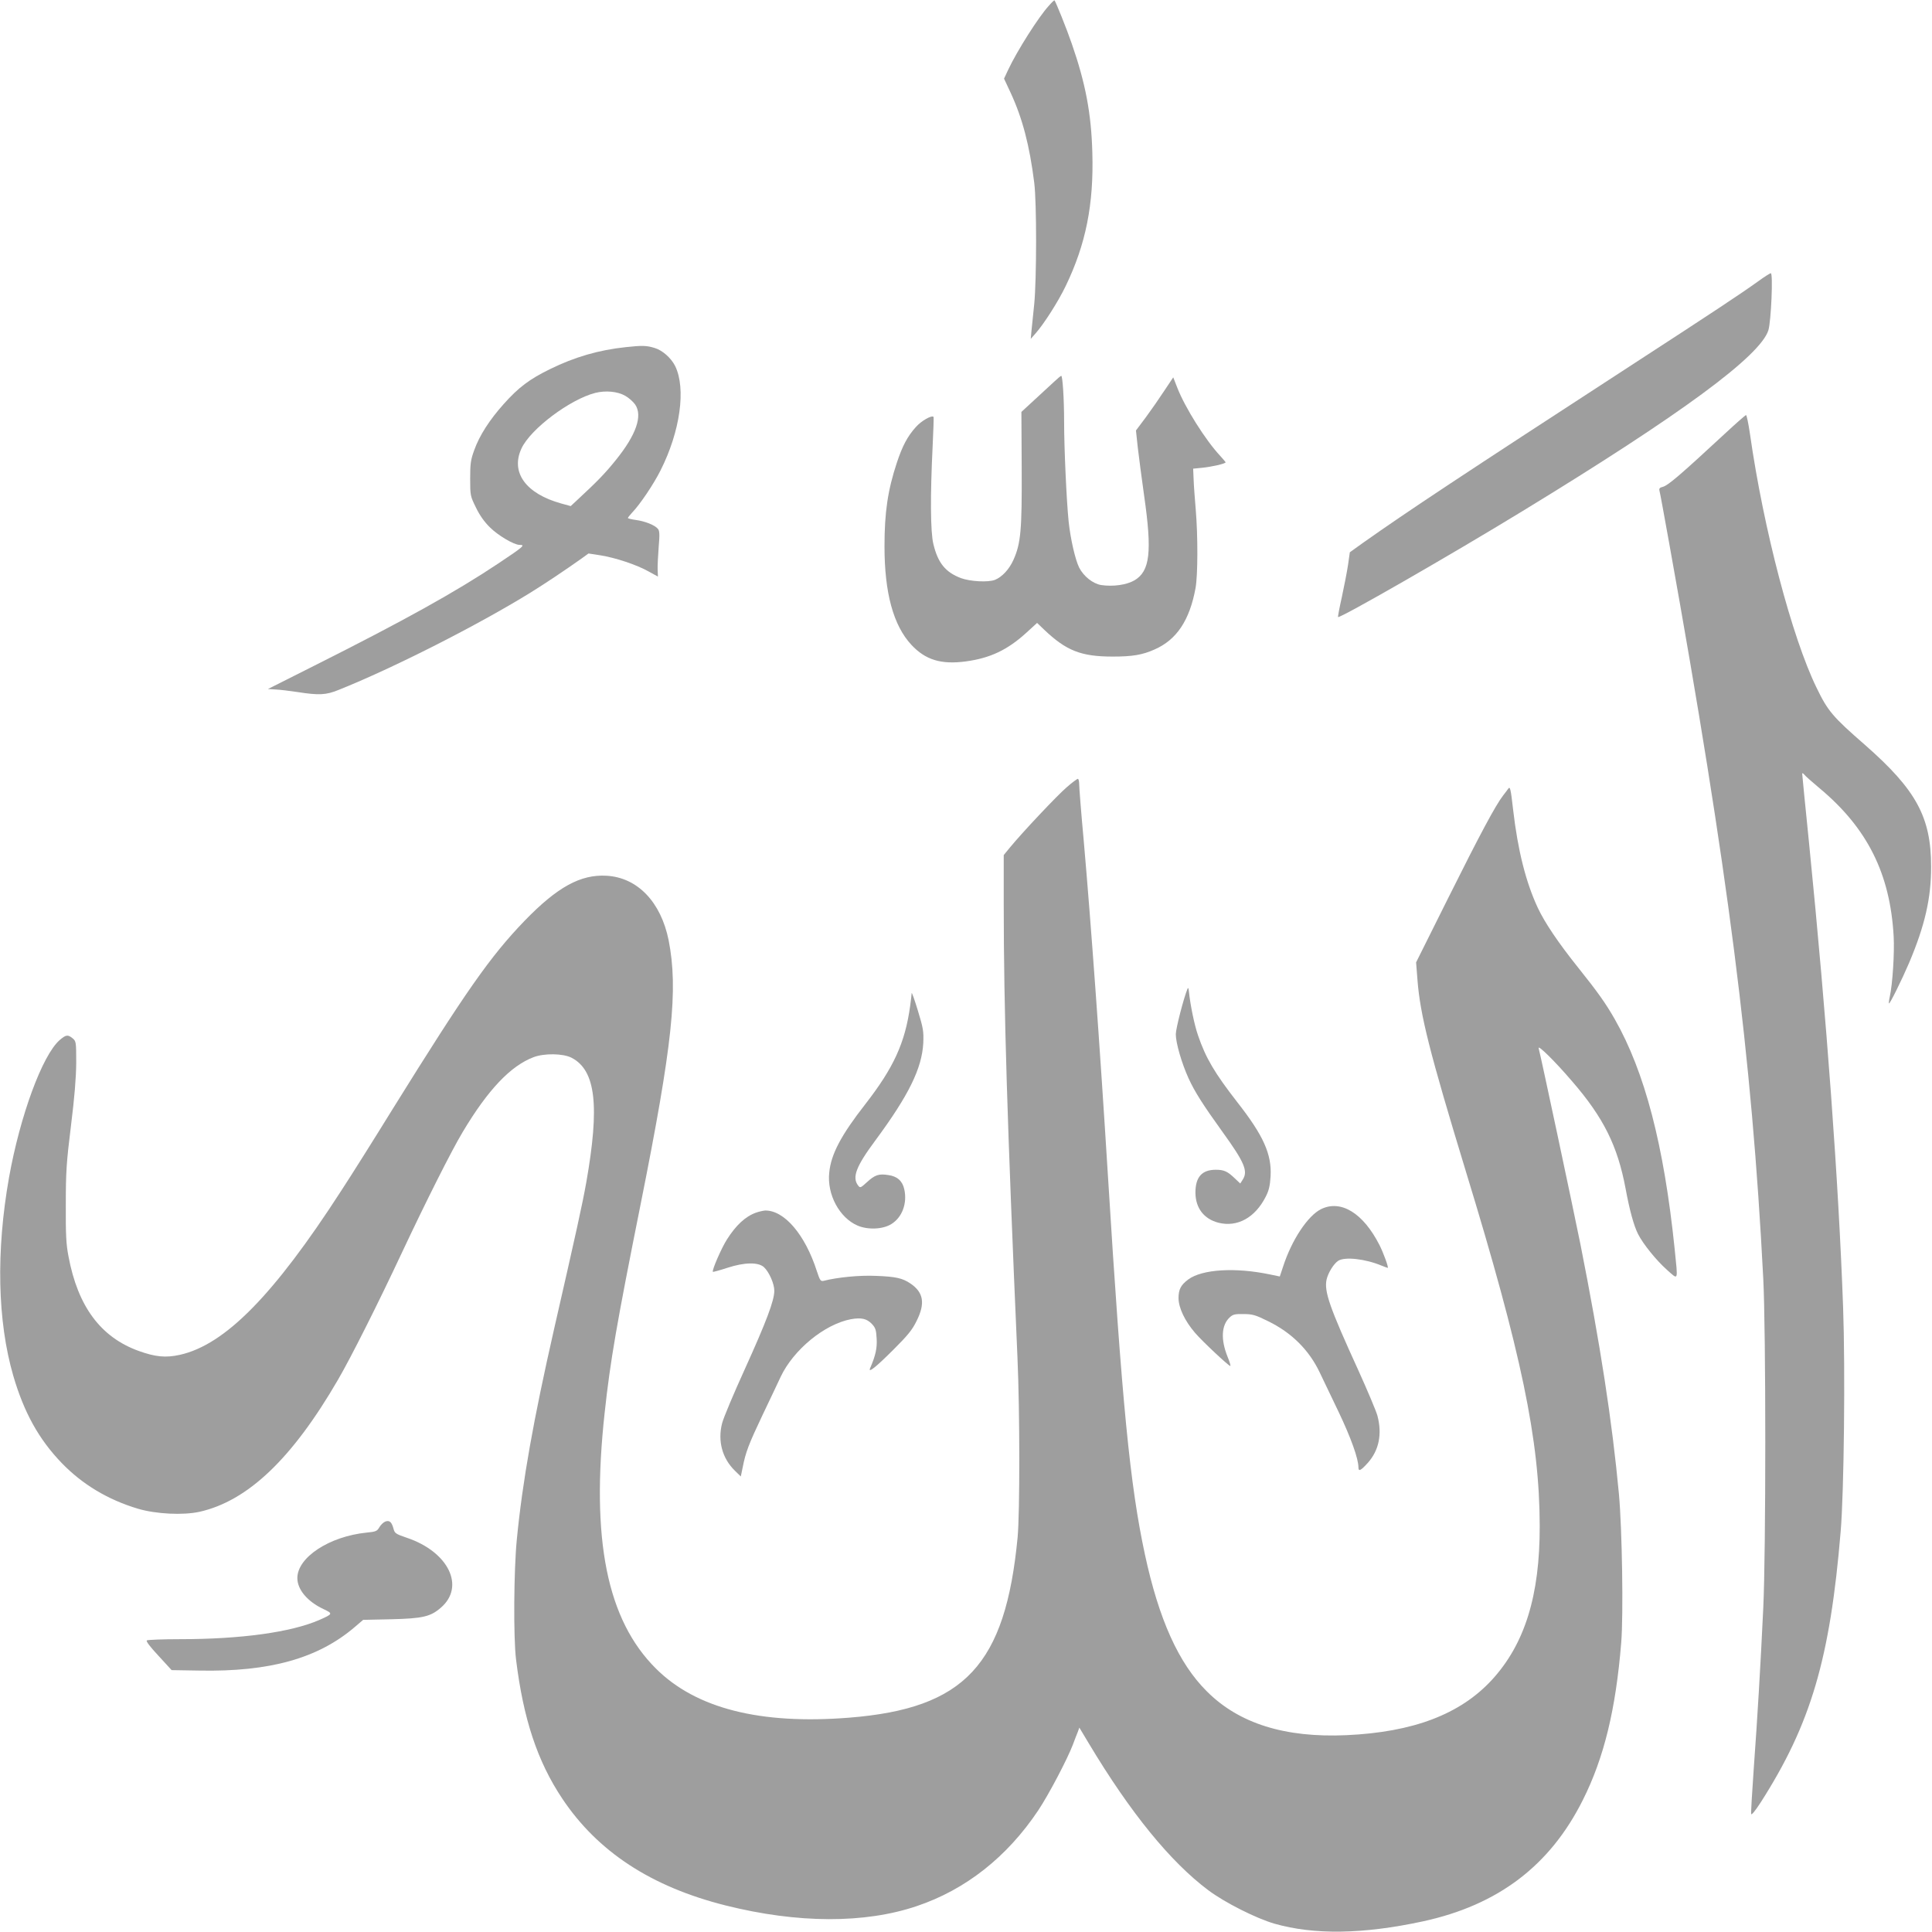
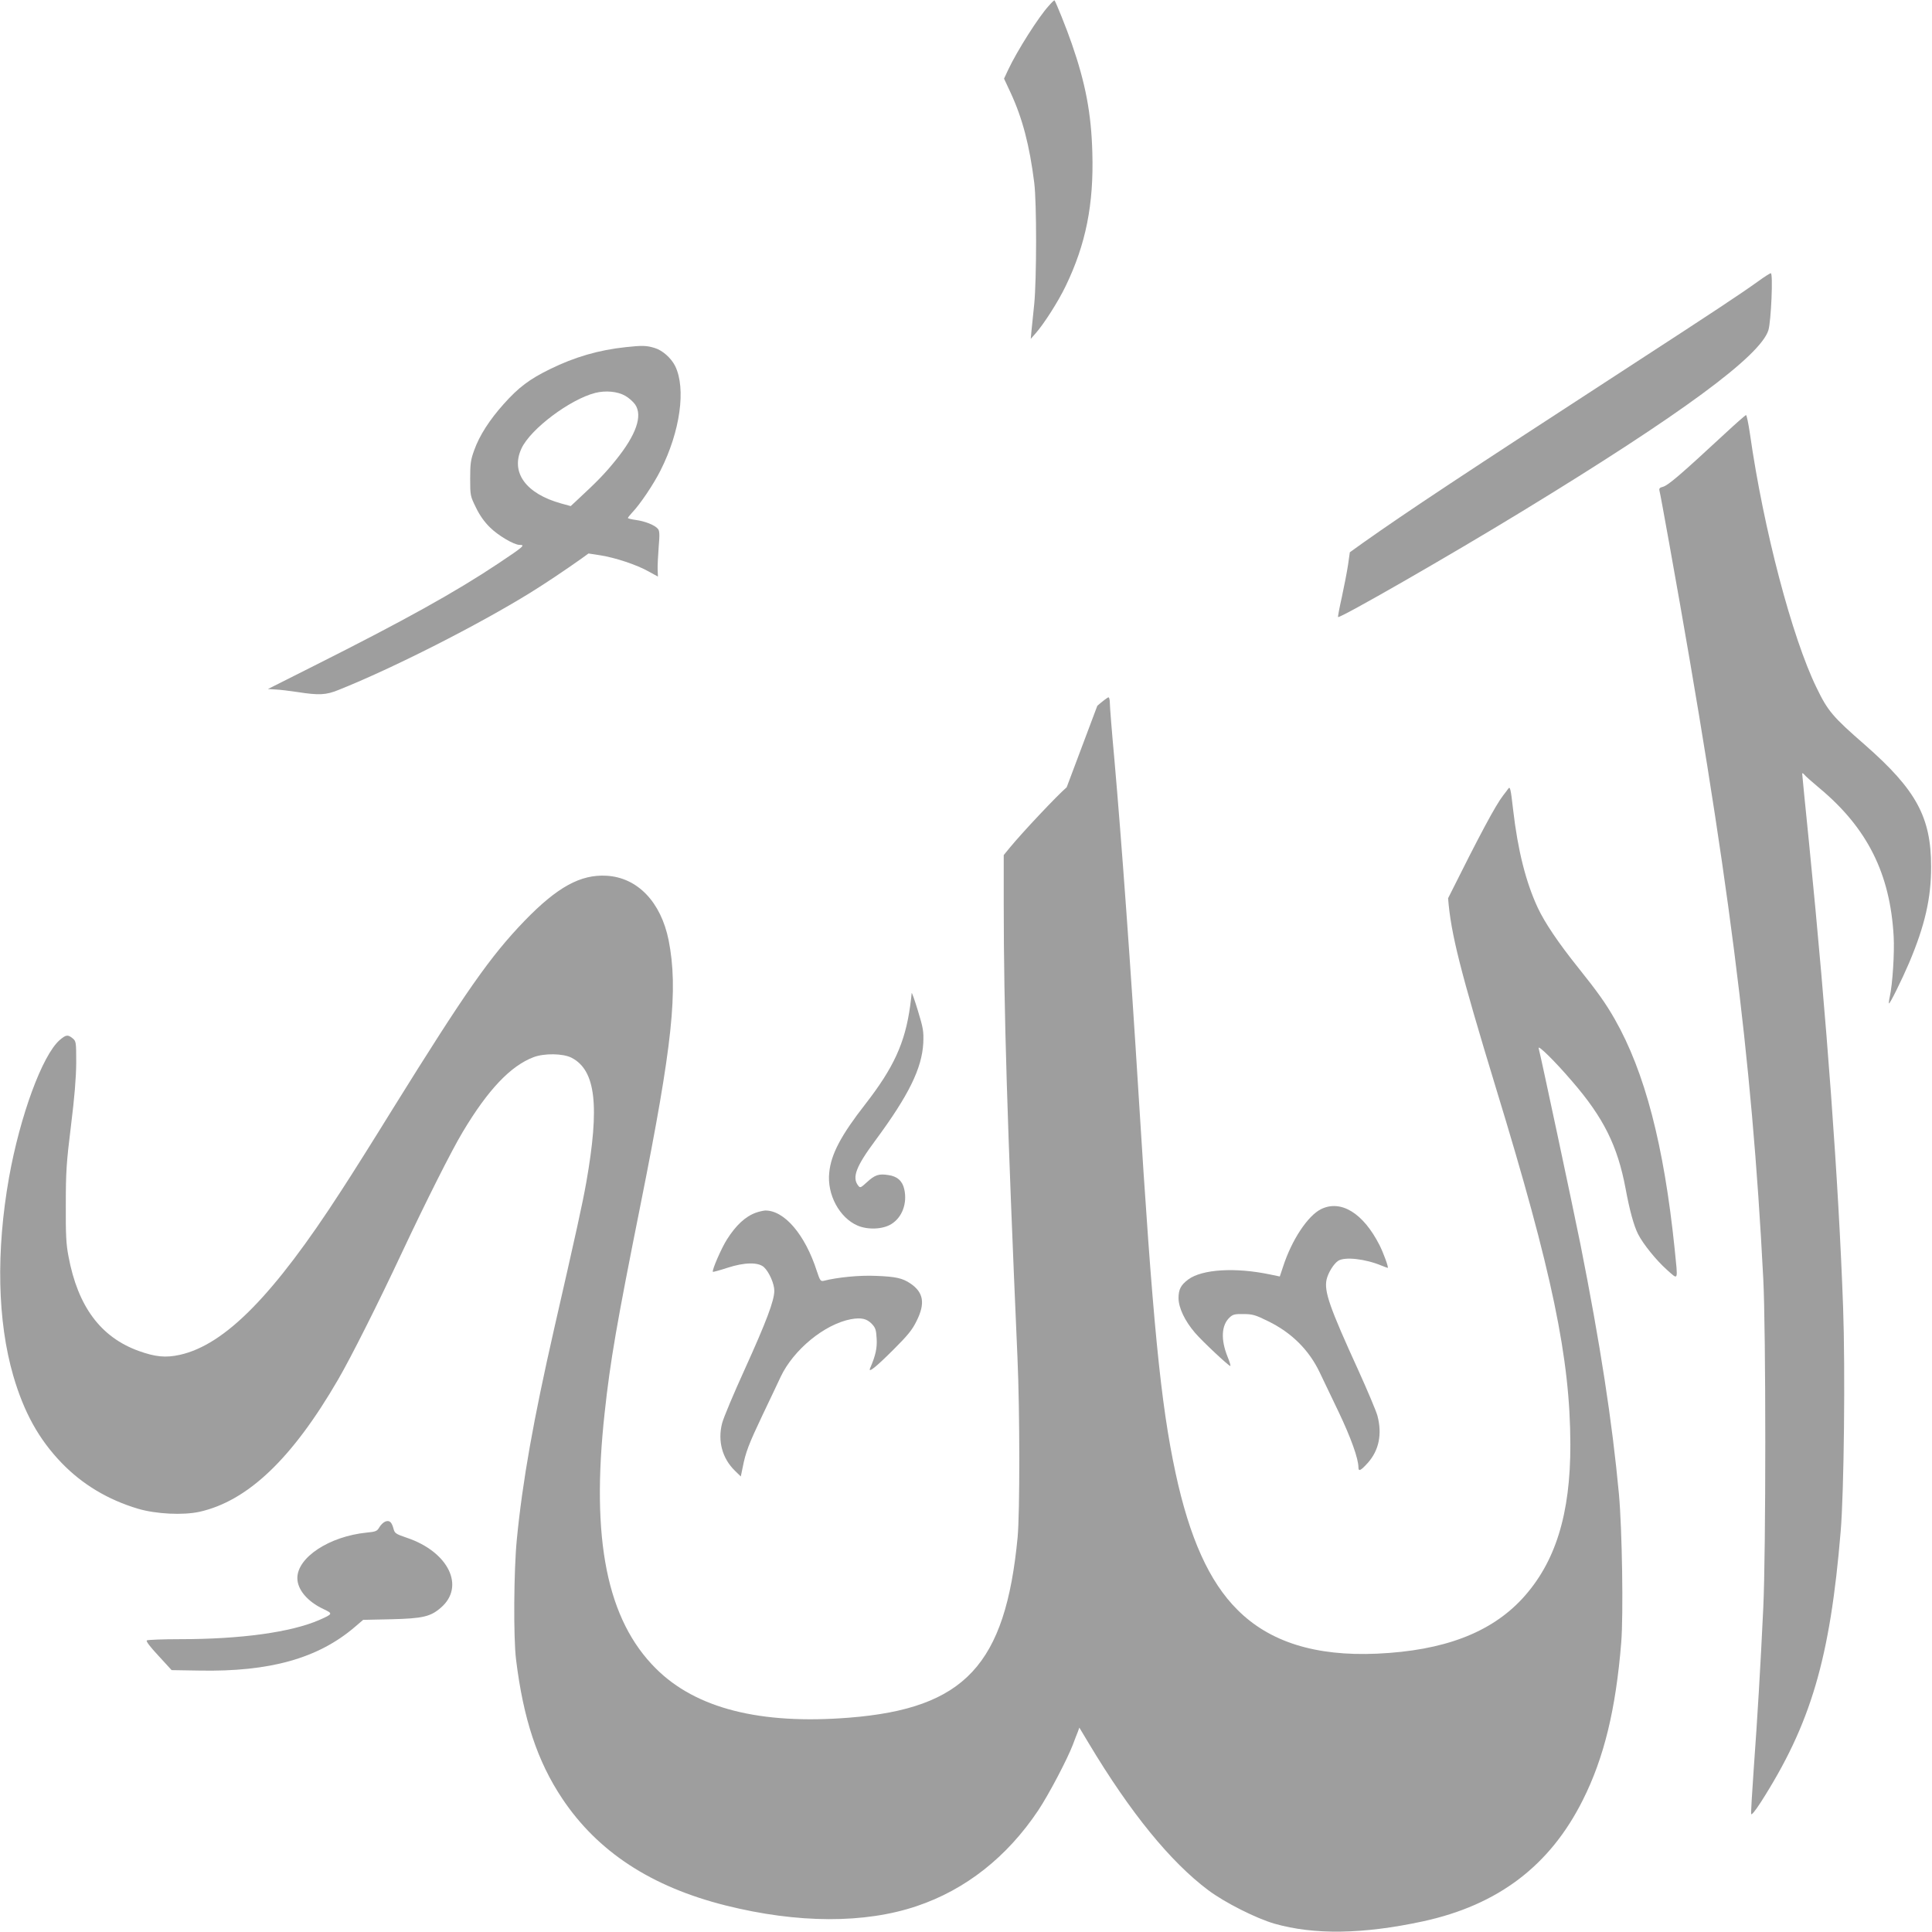
<svg xmlns="http://www.w3.org/2000/svg" version="1.0" width="1280pt" height="1280pt" viewBox="0 0 1280 1280" preserveAspectRatio="xMidYMid meet">
  <g transform="translate(0,1280) scale(0.1,-0.1)" fill="#9e9e9e" stroke="none">
    <path d="M6948 12761 c-67 -73 -209 -297 -268 -422 l-28 -60 43 -92 c79 -170 126 -350 157 -597 17 -133 16 -641 0 -805 -7 -66 -15 -145 -18 -175 l-5 -55 31 35 c55 62 150 210 200 314 134 277 187 542 177 885 -7 259 -45 459 -136 721 -34 99 -106 278 -115 288 -2 1 -19 -15 -38 -37z" />
    <path d="M11648 10936 c-117 -84 -303 -207 -828 -548 -1131 -735 -1494 -975 -1792 -1186 l-85 -61 -12 -84 c-7 -47 -26 -143 -41 -213 -16 -71 -27 -130 -25 -132 11 -11 743 409 1224 703 1049 640 1573 1026 1627 1197 18 59 32 378 16 378 -5 0 -43 -24 -84 -54z" />
    <path d="M4145 10500 c-178 -19 -337 -65 -500 -145 -137 -67 -209 -121 -308 -232 -93 -104 -160 -207 -195 -305 -23 -63 -27 -88 -27 -188 0 -113 1 -117 38 -192 24 -51 57 -97 93 -132 53 -53 159 -116 196 -116 40 0 29 -10 -142 -124 -282 -188 -622 -377 -1215 -675 l-310 -156 50 -3 c28 -1 93 -9 146 -17 142 -22 189 -20 272 14 361 144 926 431 1272 645 103 64 227 147 337 225 l47 34 78 -12 c101 -16 242 -63 320 -107 l62 -34 -2 47 c-1 27 3 94 7 150 7 82 6 106 -5 119 -20 25 -86 51 -146 59 -29 4 -53 10 -53 13 0 3 13 20 29 37 52 54 142 188 187 278 131 259 170 544 97 692 -27 54 -85 105 -137 120 -53 16 -80 17 -191 5z m-3 -322 c23 -13 53 -39 66 -58 51 -74 7 -201 -128 -368 -70 -87 -121 -140 -257 -266 l-42 -39 -62 17 c-235 65 -338 206 -264 365 60 129 321 325 489 368 68 17 147 10 198 -19z" />
-     <path d="M6985 10272 c-22 -20 -80 -74 -129 -119 l-89 -82 2 -373 c2 -413 -6 -499 -55 -608 -28 -62 -75 -113 -123 -132 -45 -17 -162 -11 -225 12 -102 39 -152 100 -182 225 -20 80 -21 325 -5 650 5 104 8 191 6 193 -12 13 -81 -26 -117 -67 -56 -62 -89 -125 -126 -236 -60 -182 -82 -327 -82 -555 0 -309 59 -524 178 -652 93 -100 197 -132 361 -110 162 22 276 76 402 191 l70 64 47 -45 c146 -139 244 -178 454 -178 130 0 197 11 277 47 147 64 233 194 272 408 15 85 16 343 1 520 -6 72 -13 162 -14 200 l-3 70 61 6 c60 6 154 27 154 36 0 2 -17 22 -37 44 -97 104 -232 319 -283 450 l-27 69 -58 -87 c-32 -49 -87 -128 -123 -177 l-66 -88 12 -112 c7 -61 26 -205 42 -319 54 -375 39 -501 -64 -562 -52 -30 -141 -43 -221 -31 -54 9 -115 57 -145 115 -26 52 -58 191 -70 306 -14 135 -30 488 -30 660 0 153 -10 305 -19 305 -3 0 -24 -17 -46 -38z" />
    <path d="M11428 9927 c-298 -276 -377 -344 -413 -353 -18 -4 -24 -11 -21 -23 3 -9 32 -167 65 -351 392 -2180 547 -3394 623 -4870 18 -344 18 -1816 0 -2185 -18 -383 -39 -735 -63 -1063 -11 -156 -19 -291 -17 -300 2 -10 27 21 64 78 331 518 459 950 529 1795 22 262 31 1070 16 1485 -30 830 -108 1900 -226 3079 -25 245 -45 450 -45 455 0 6 6 3 13 -5 6 -9 53 -50 103 -92 316 -264 467 -566 490 -981 6 -107 -7 -316 -26 -401 -5 -22 -7 -41 -5 -43 5 -6 85 156 133 268 105 248 147 431 146 640 0 326 -99 507 -436 803 -217 189 -248 226 -323 381 -162 332 -351 1049 -441 1681 -10 69 -22 125 -26 125 -4 0 -67 -55 -140 -123z" />
-     <path d="M7067 7584 c-64 -55 -293 -298 -376 -399 l-41 -50 0 -330 c0 -683 23 -1448 91 -3000 16 -363 16 -1025 1 -1190 -81 -846 -350 -1134 -1116 -1195 -589 -47 -1015 61 -1280 325 -325 323 -432 855 -340 1695 37 343 79 586 239 1385 211 1055 249 1418 185 1745 -51 254 -206 416 -411 428 -173 10 -327 -75 -544 -299 -228 -237 -387 -464 -875 -1249 -124 -201 -277 -444 -340 -540 -447 -692 -769 -1019 -1068 -1086 -94 -21 -163 -14 -274 26 -251 91 -402 294 -464 625 -16 81 -19 146 -18 345 0 215 4 278 34 520 24 192 34 318 35 418 0 139 -1 144 -24 163 -32 26 -44 24 -86 -12 -115 -101 -262 -502 -335 -909 -87 -491 -77 -953 28 -1315 71 -243 169 -420 320 -577 137 -142 306 -244 507 -304 119 -35 298 -44 407 -20 320 72 614 352 918 876 86 148 264 502 420 835 161 343 332 683 406 806 168 281 317 437 469 495 72 27 196 25 252 -4 160 -83 187 -317 97 -827 -25 -141 -66 -327 -213 -970 -137 -603 -209 -1006 -247 -1395 -20 -203 -23 -652 -5 -795 48 -392 141 -674 306 -921 235 -352 589 -584 1082 -708 479 -120 923 -121 1268 -4 323 109 597 325 803 633 69 103 193 339 230 436 11 29 25 67 32 83 l11 30 63 -105 c275 -459 541 -785 791 -972 109 -82 318 -187 439 -222 264 -75 585 -70 981 15 500 108 844 369 1062 805 140 279 218 599 254 1042 15 185 6 749 -15 983 -45 483 -124 995 -255 1655 -49 244 -265 1259 -277 1300 -8 28 108 -86 220 -217 210 -242 303 -430 356 -713 26 -141 54 -244 82 -300 33 -66 122 -176 192 -238 78 -69 73 -80 51 139 -71 688 -198 1173 -397 1522 -58 102 -113 180 -242 341 -132 165 -221 297 -268 397 -79 170 -132 380 -163 648 -16 140 -20 159 -33 140 -4 -6 -19 -26 -34 -45 -50 -65 -152 -255 -364 -680 l-212 -425 9 -115 c18 -234 80 -479 319 -1264 371 -1213 490 -1785 491 -2355 1 -462 -99 -783 -318 -1021 -210 -227 -521 -345 -963 -365 -407 -18 -712 77 -925 291 -186 185 -317 475 -410 908 -98 456 -151 992 -245 2512 -53 855 -112 1668 -160 2215 -17 184 -30 351 -30 372 0 21 -4 38 -9 38 -5 0 -39 -25 -74 -56z" />
-     <path d="M7868 6250 c-26 -62 -78 -265 -78 -302 0 -58 39 -192 84 -291 41 -90 95 -175 226 -357 146 -202 170 -260 133 -316 l-16 -25 -36 34 c-49 47 -72 57 -126 57 -92 0 -135 -48 -135 -152 1 -102 56 -174 153 -199 125 -31 242 33 313 173 21 41 28 72 32 135 8 146 -47 269 -220 490 -151 194 -210 294 -261 444 -24 69 -51 201 -60 289 -2 21 -5 29 -9 20z" />
+     <path d="M7067 7584 c-64 -55 -293 -298 -376 -399 l-41 -50 0 -330 c0 -683 23 -1448 91 -3000 16 -363 16 -1025 1 -1190 -81 -846 -350 -1134 -1116 -1195 -589 -47 -1015 61 -1280 325 -325 323 -432 855 -340 1695 37 343 79 586 239 1385 211 1055 249 1418 185 1745 -51 254 -206 416 -411 428 -173 10 -327 -75 -544 -299 -228 -237 -387 -464 -875 -1249 -124 -201 -277 -444 -340 -540 -447 -692 -769 -1019 -1068 -1086 -94 -21 -163 -14 -274 26 -251 91 -402 294 -464 625 -16 81 -19 146 -18 345 0 215 4 278 34 520 24 192 34 318 35 418 0 139 -1 144 -24 163 -32 26 -44 24 -86 -12 -115 -101 -262 -502 -335 -909 -87 -491 -77 -953 28 -1315 71 -243 169 -420 320 -577 137 -142 306 -244 507 -304 119 -35 298 -44 407 -20 320 72 614 352 918 876 86 148 264 502 420 835 161 343 332 683 406 806 168 281 317 437 469 495 72 27 196 25 252 -4 160 -83 187 -317 97 -827 -25 -141 -66 -327 -213 -970 -137 -603 -209 -1006 -247 -1395 -20 -203 -23 -652 -5 -795 48 -392 141 -674 306 -921 235 -352 589 -584 1082 -708 479 -120 923 -121 1268 -4 323 109 597 325 803 633 69 103 193 339 230 436 11 29 25 67 32 83 l11 30 63 -105 c275 -459 541 -785 791 -972 109 -82 318 -187 439 -222 264 -75 585 -70 981 15 500 108 844 369 1062 805 140 279 218 599 254 1042 15 185 6 749 -15 983 -45 483 -124 995 -255 1655 -49 244 -265 1259 -277 1300 -8 28 108 -86 220 -217 210 -242 303 -430 356 -713 26 -141 54 -244 82 -300 33 -66 122 -176 192 -238 78 -69 73 -80 51 139 -71 688 -198 1173 -397 1522 -58 102 -113 180 -242 341 -132 165 -221 297 -268 397 -79 170 -132 380 -163 648 -16 140 -20 159 -33 140 -4 -6 -19 -26 -34 -45 -50 -65 -152 -255 -364 -680 c18 -234 80 -479 319 -1264 371 -1213 490 -1785 491 -2355 1 -462 -99 -783 -318 -1021 -210 -227 -521 -345 -963 -365 -407 -18 -712 77 -925 291 -186 185 -317 475 -410 908 -98 456 -151 992 -245 2512 -53 855 -112 1668 -160 2215 -17 184 -30 351 -30 372 0 21 -4 38 -9 38 -5 0 -39 -25 -74 -56z" />
    <path d="M6040 6220 c0 -8 -5 -46 -10 -85 -34 -245 -109 -408 -296 -649 -161 -206 -228 -332 -240 -454 -16 -145 67 -300 188 -352 68 -29 167 -25 223 10 72 44 107 138 86 231 -12 55 -47 86 -106 94 -62 10 -89 1 -141 -47 -43 -39 -45 -40 -59 -22 -41 54 -13 127 115 299 220 298 308 476 317 645 3 77 0 97 -36 215 -22 72 -40 123 -41 115z" />
    <path d="M8752 4789 c-88 -44 -194 -204 -251 -380 l-22 -66 -63 13 c-232 49 -452 35 -544 -33 -49 -37 -64 -66 -64 -124 1 -65 42 -151 110 -230 48 -56 222 -219 233 -219 4 0 -4 27 -18 61 -46 114 -41 209 13 260 22 21 35 24 93 23 59 0 79 -6 162 -47 156 -76 272 -191 343 -341 19 -39 75 -156 125 -261 81 -170 131 -309 131 -367 0 -29 15 -22 62 30 74 83 96 190 64 312 -8 30 -65 165 -126 300 -192 420 -228 524 -211 603 11 46 47 104 77 124 44 28 179 13 287 -32 20 -8 39 -15 41 -15 8 0 -29 101 -54 150 -108 213 -256 304 -388 239z" />
    <path d="M5009 4766 c-70 -25 -133 -83 -193 -178 -37 -58 -101 -206 -93 -214 2 -2 46 10 98 27 111 36 202 38 240 4 34 -31 69 -110 69 -156 0 -65 -51 -201 -195 -519 -74 -162 -142 -324 -151 -360 -30 -117 1 -232 85 -314 l39 -38 12 58 c20 103 40 155 132 349 50 105 104 218 120 253 85 180 291 349 466 382 68 12 104 4 138 -31 24 -25 29 -40 32 -97 4 -63 -7 -113 -43 -196 -16 -37 37 5 155 123 94 94 124 130 153 190 58 116 46 189 -42 248 -52 35 -96 45 -227 50 -109 5 -253 -9 -348 -33 -19 -4 -24 3 -44 64 -78 243 -216 404 -343 402 -13 -1 -40 -7 -60 -14z" />
    <path d="M2552 2719 c-12 -5 -30 -22 -39 -38 -15 -26 -24 -29 -85 -35 -246 -25 -458 -164 -458 -301 0 -76 66 -155 172 -205 65 -31 65 -32 -27 -73 -187 -81 -516 -127 -924 -127 -113 0 -211 -4 -218 -8 -7 -5 19 -40 77 -102 l87 -95 184 -3 c467 -9 787 81 1030 289 l55 47 185 4 c209 5 261 17 329 76 164 140 52 371 -225 464 -74 25 -80 30 -88 60 -12 45 -27 58 -55 47z" />
  </g>
</svg>